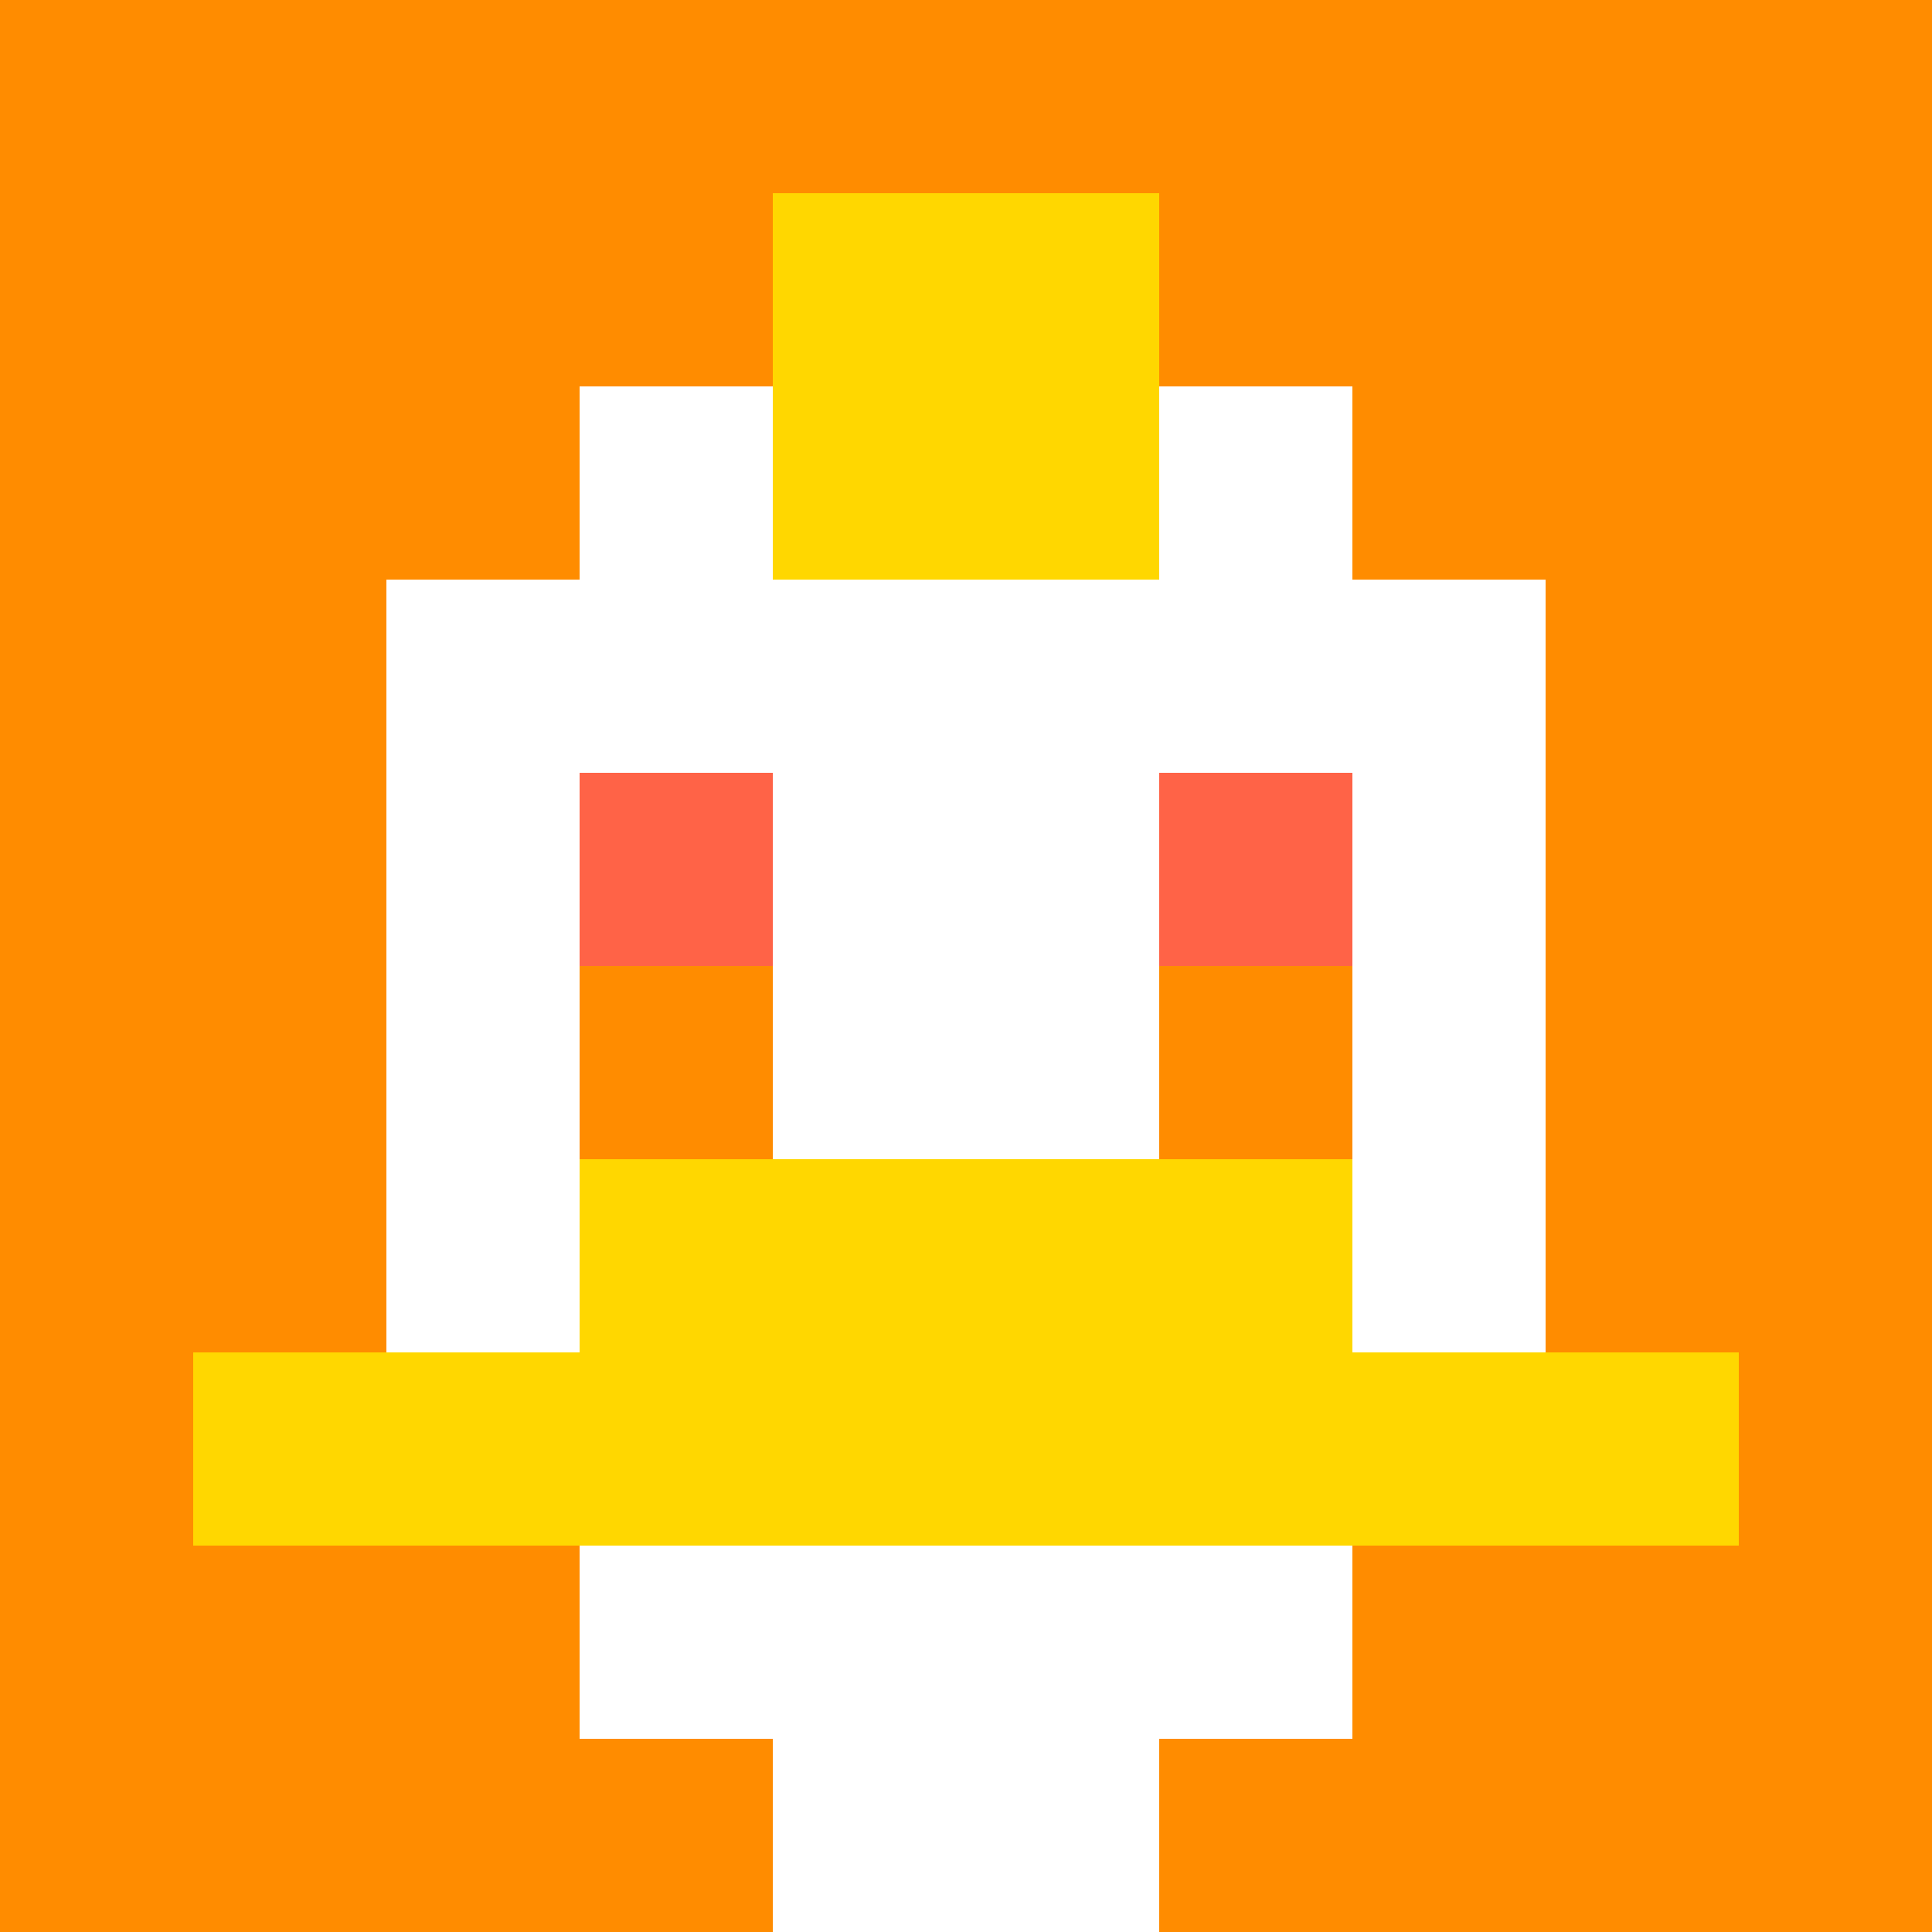
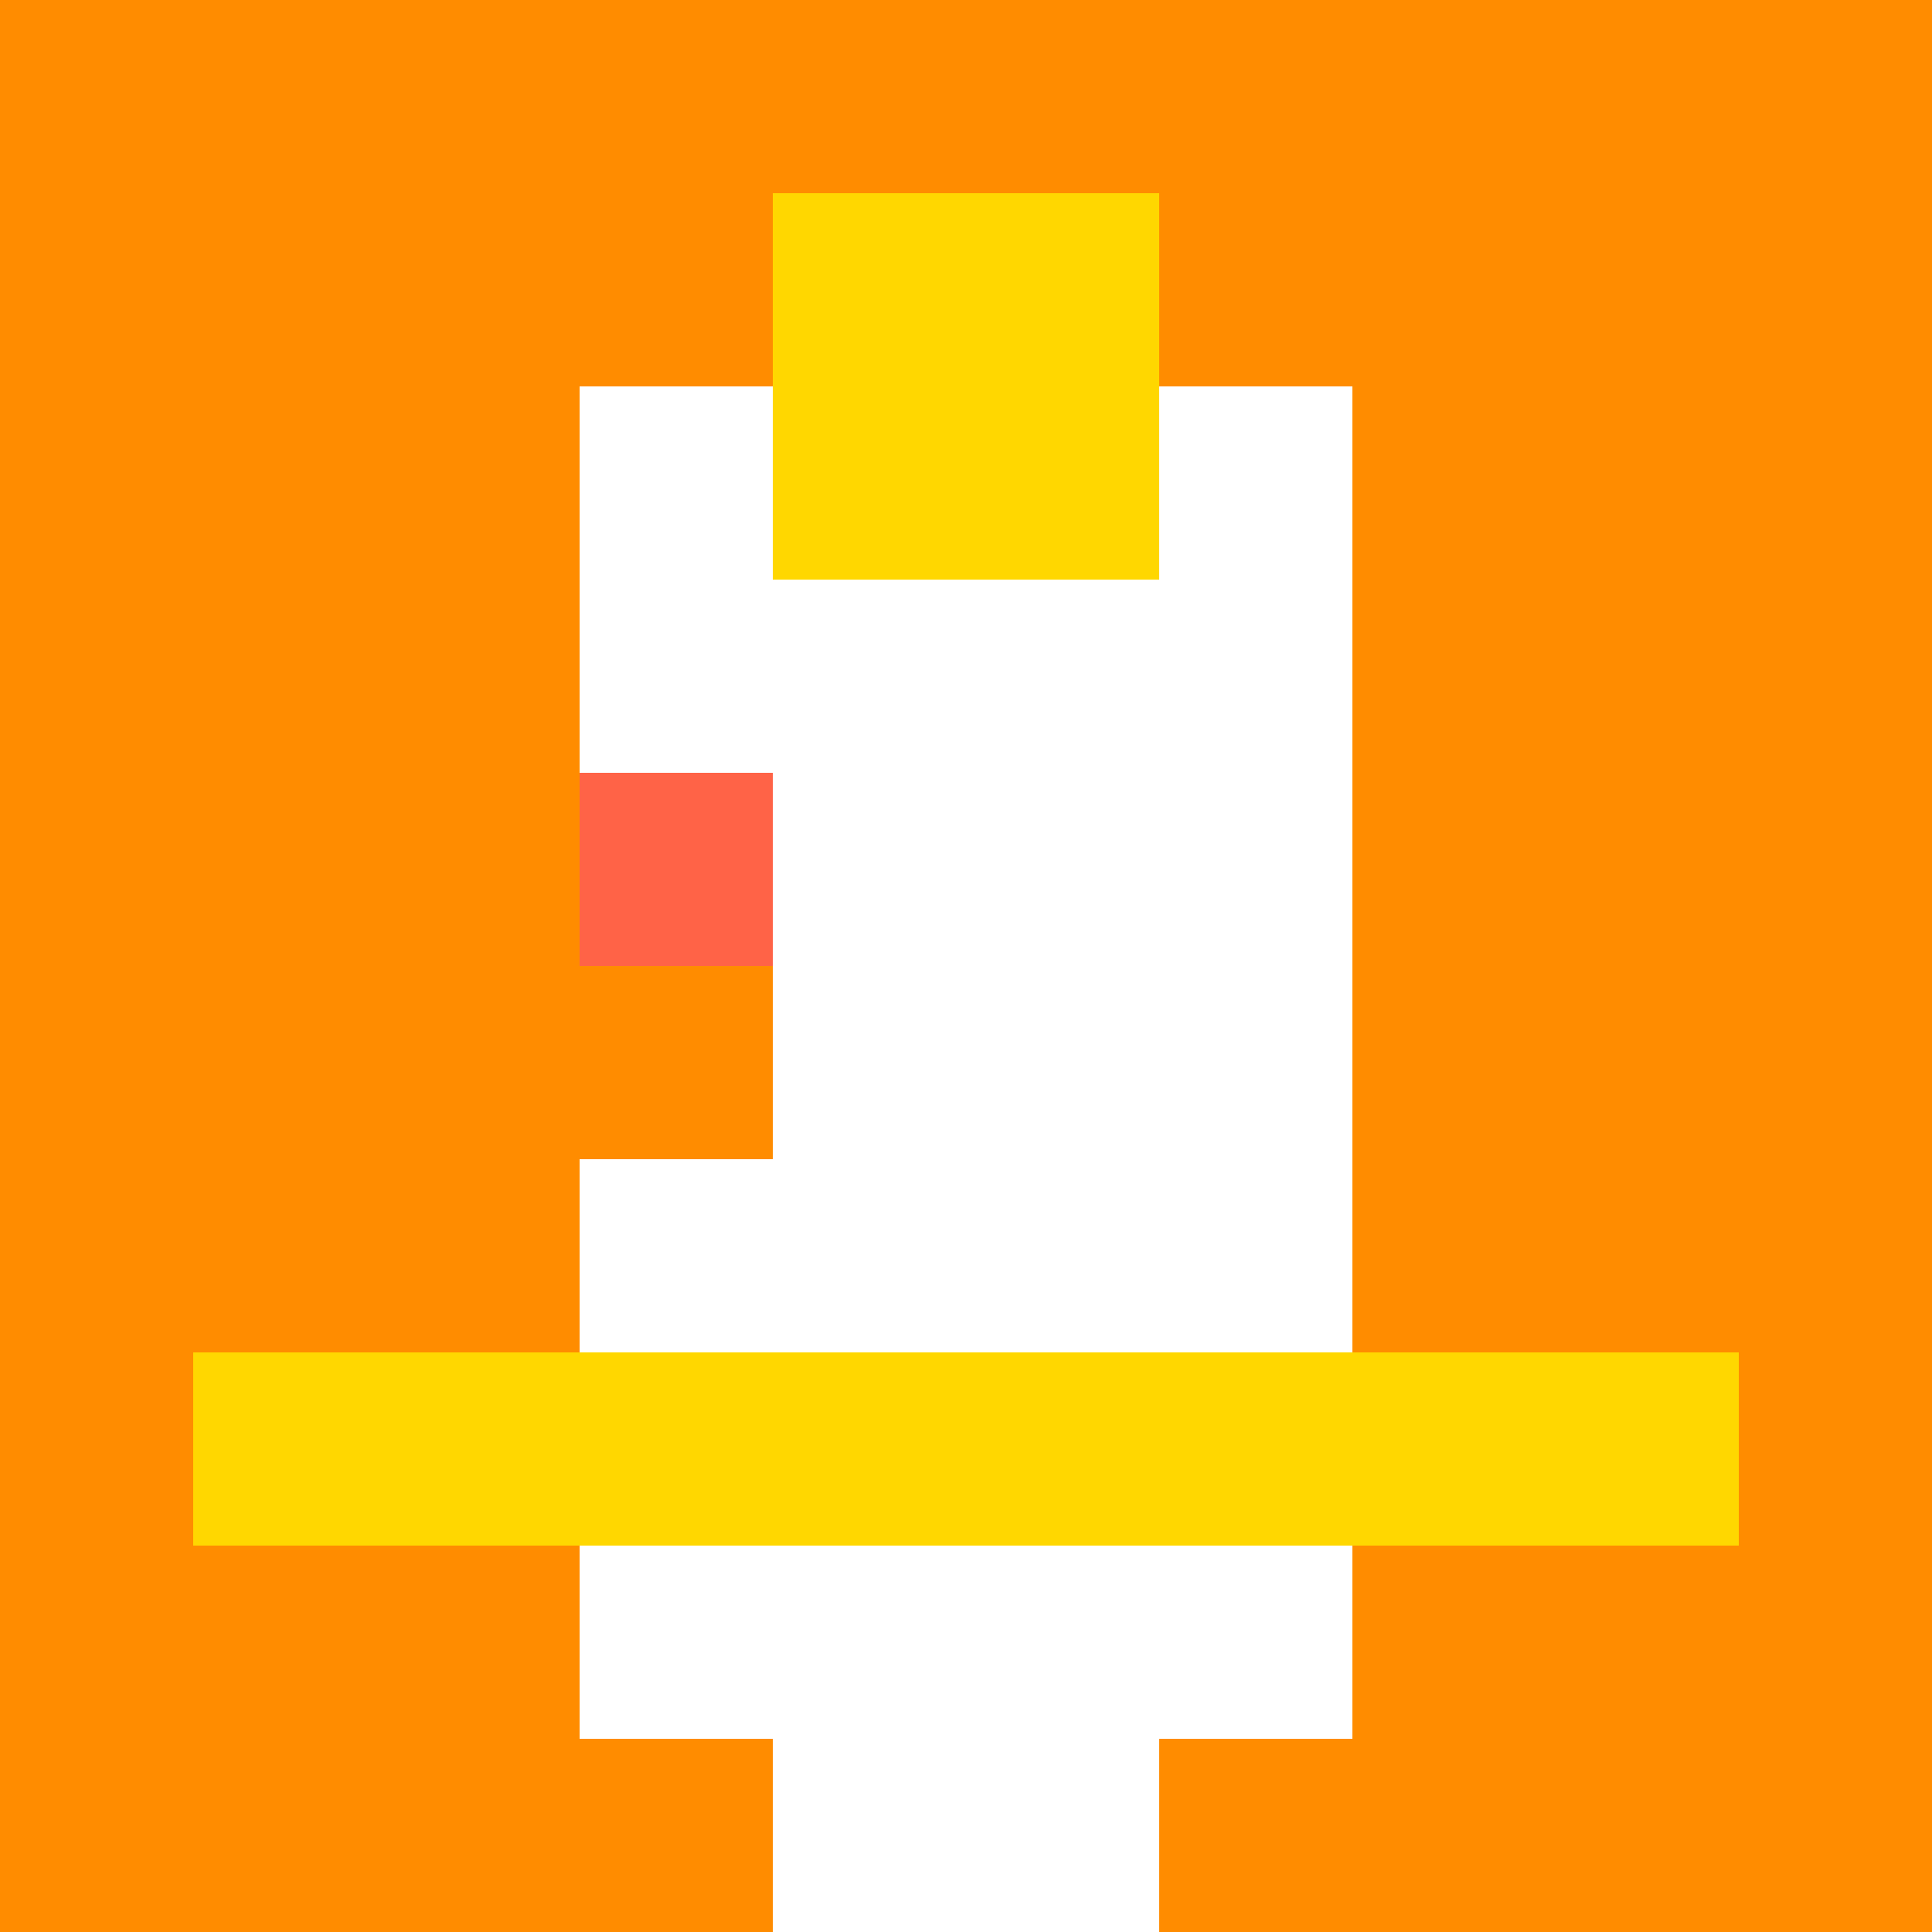
<svg xmlns="http://www.w3.org/2000/svg" version="1.1" width="600" height="600" viewBox="0 0 123 123">
  <title>'goose-pfp-punk' by Dmitri Cherniak</title>
  <desc>The Goose Is Loose</desc>
  <rect width="100%" height="100%" fill="#060404" />
  <g>
    <g id="0-0">
      <rect x="0" y="0" height="123" width="123" fill="#FF8C00" />
      <g>
        <rect id="0-0-3-2-4-7" x="36.9" y="24.6" width="49.2" height="86.1" fill="#FFFFFF" />
-         <rect id="0-0-2-3-6-5" x="24.6" y="36.9" width="73.8" height="61.5" fill="#FFFFFF" />
        <rect id="0-0-4-8-2-2" x="49.2" y="98.4" width="24.6" height="24.6" fill="#FFFFFF" />
        <rect id="0-0-1-7-8-1" x="12.3" y="86.1" width="98.4" height="12.3" fill="#FFD700" />
-         <rect id="0-0-3-6-4-2" x="36.9" y="73.8" width="49.2" height="24.6" fill="#FFD700" />
        <rect id="0-0-3-4-1-1" x="36.9" y="49.2" width="12.3" height="12.3" fill="#FF6347" />
-         <rect id="0-0-6-4-1-1" x="73.8" y="49.2" width="12.3" height="12.3" fill="#FF6347" />
        <rect id="0-0-3-5-1-1" x="36.9" y="61.5" width="12.3" height="12.3" fill="#FF8C00" />
-         <rect id="0-0-6-5-1-1" x="73.8" y="61.5" width="12.3" height="12.3" fill="#FF8C00" />
        <rect id="0-0-4-1-2-2" x="49.2" y="12.3" width="24.6" height="24.6" fill="#FFD700" />
      </g>
    </g>
  </g>
</svg>